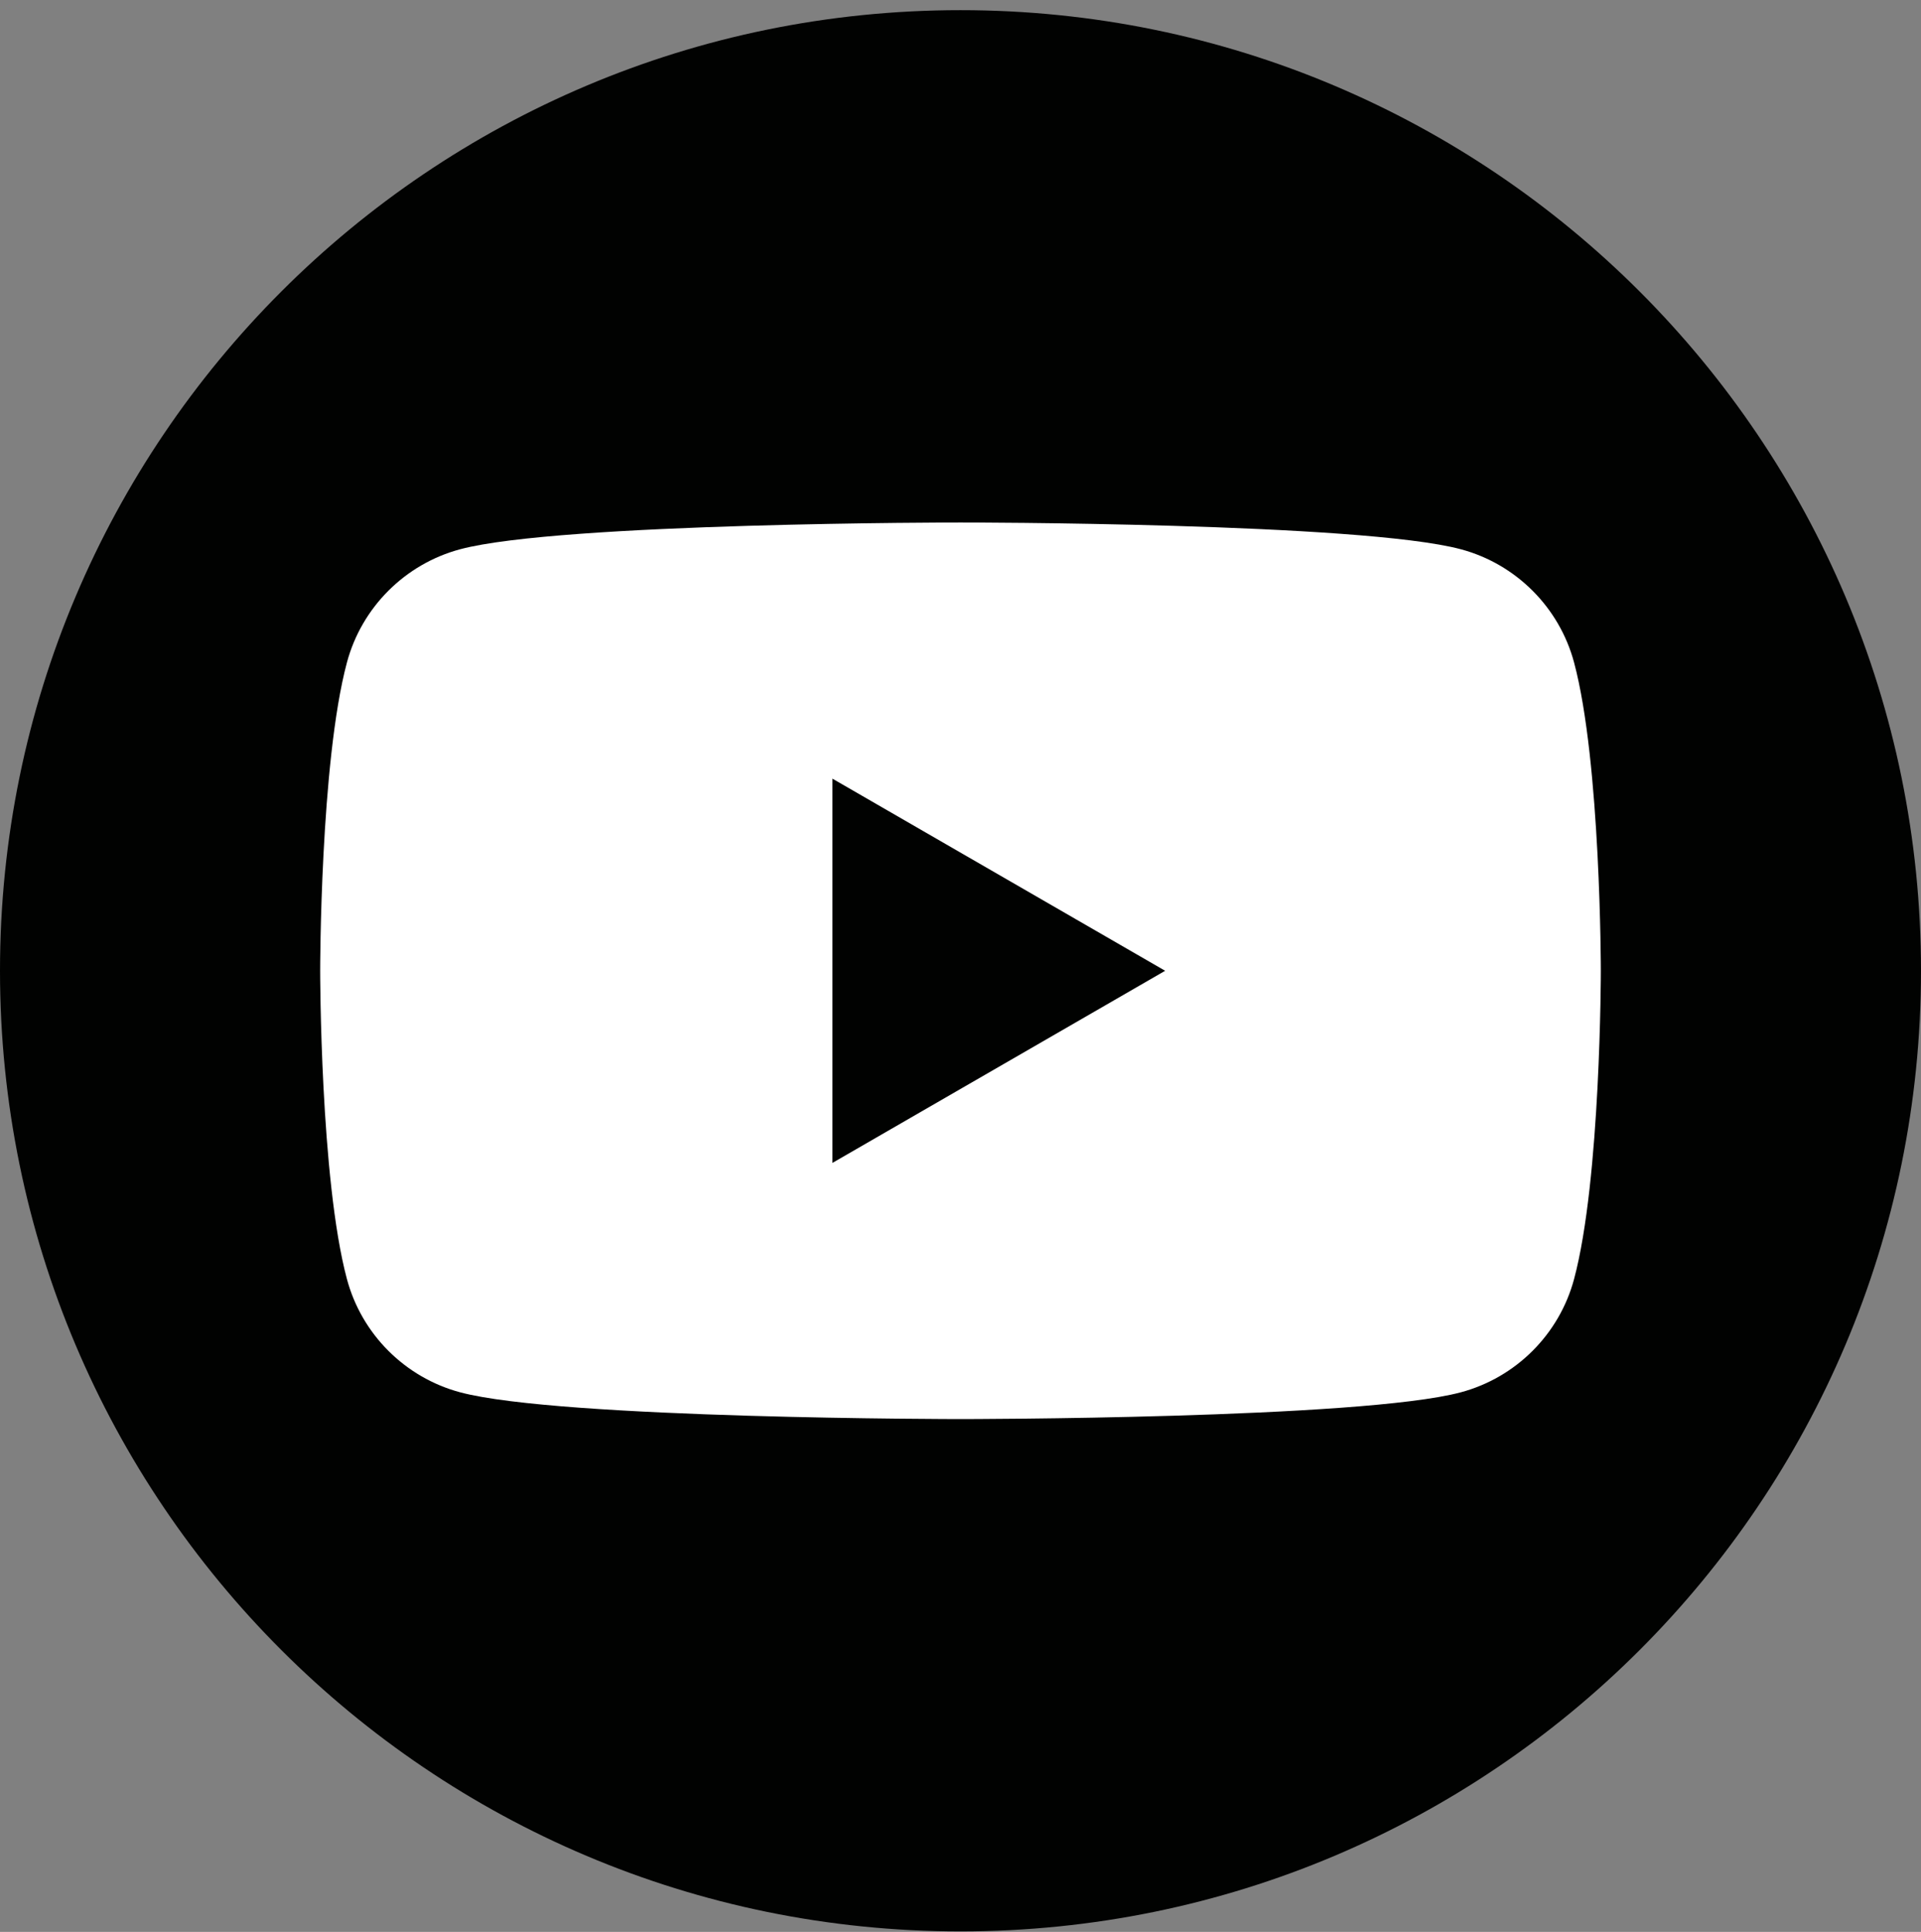
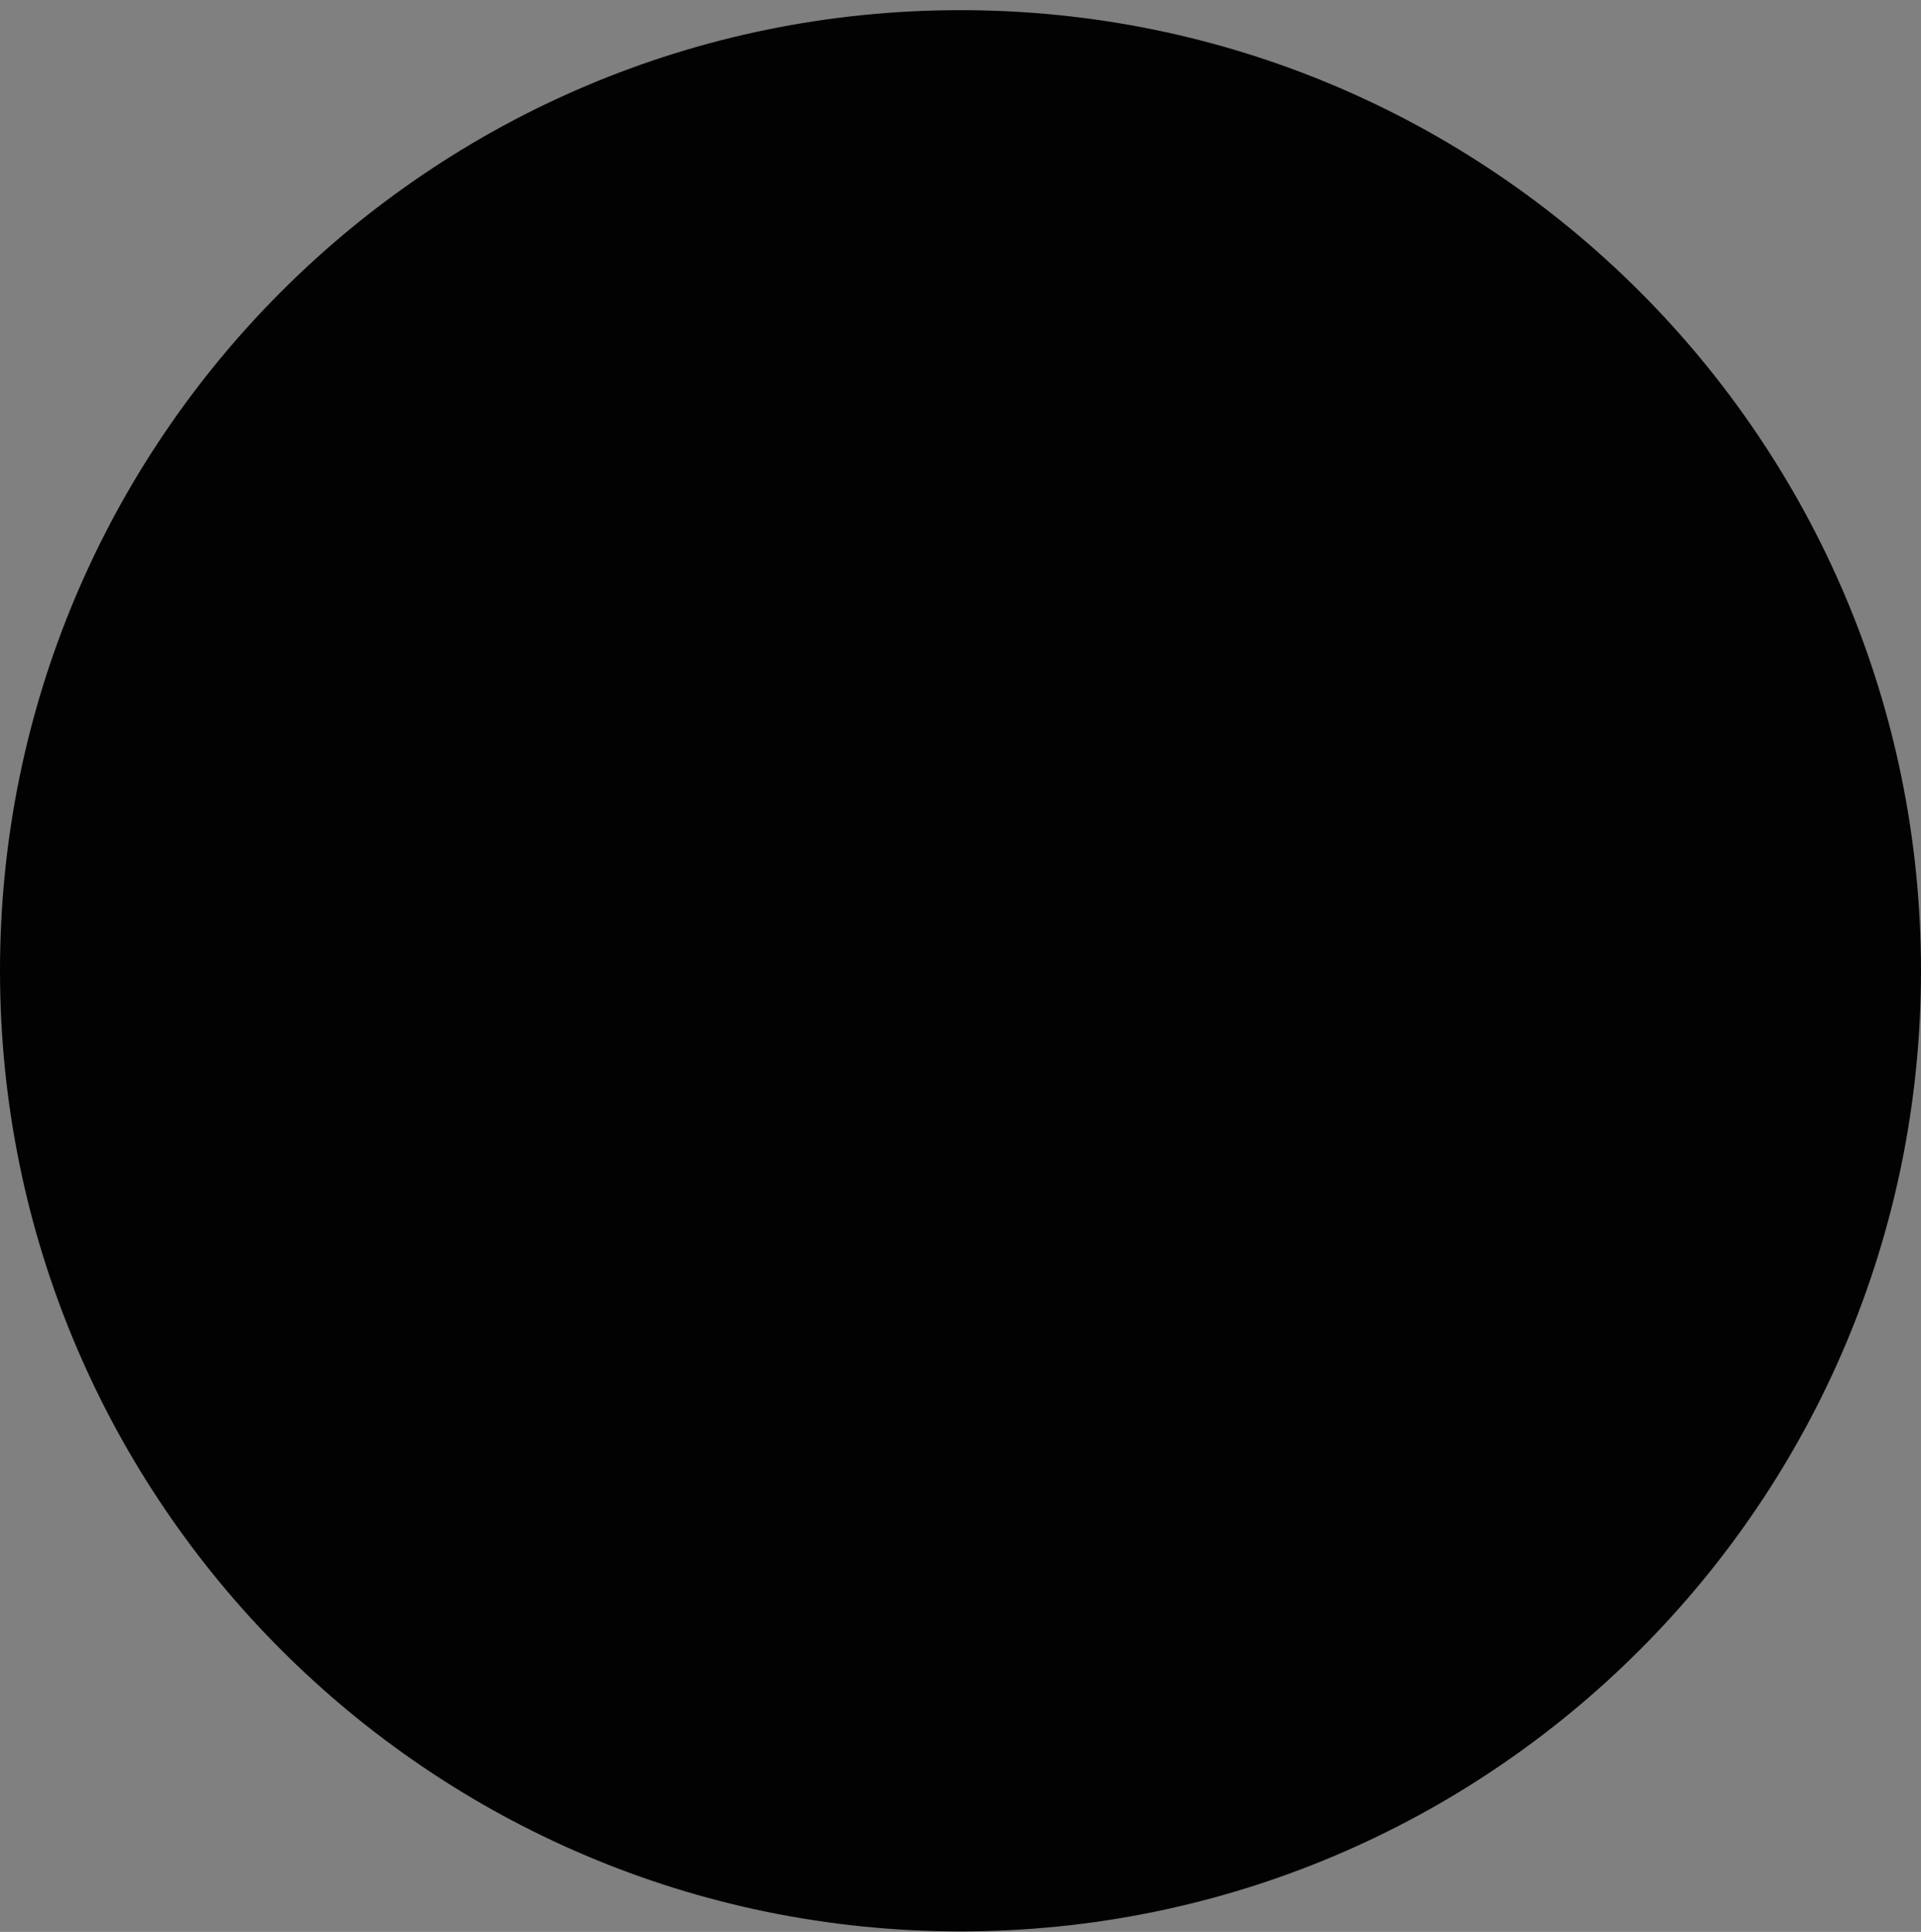
<svg xmlns="http://www.w3.org/2000/svg" width="180" height="181" viewBox="0 0 180 181" fill="none">
  <rect x="0" y="0" width="180" height="181" fill="#808080" stroke="none" />
  <path d="M180 90.952C180 140.657 139.705 180.952 90 180.952C40.295 180.952 0 140.657 0 90.952C0 41.247 40.295 0.952 90 0.952C139.705 0.952 180 41.247 180 90.952Z" fill="#010201" />
-   <path d="M78 108.952V72.952L109.176 90.952L78 108.952ZM147.492 62.069C146.112 56.907 142.047 52.84 136.883 51.46C127.525 48.952 90 48.952 90 48.952C90 48.952 52.475 48.952 43.116 51.46C37.953 52.84 33.887 56.907 32.508 62.069C30 71.427 30 90.952 30 90.952C30 90.952 30 110.477 32.508 119.835C33.887 124.999 37.953 129.064 43.116 130.444C52.475 132.952 90 132.952 90 132.952C90 132.952 127.525 132.952 136.883 130.444C142.047 129.064 146.112 124.999 147.492 119.835C150 110.477 150 90.952 150 90.952C150 90.952 150 71.427 147.492 62.069Z" fill="white" />
</svg>